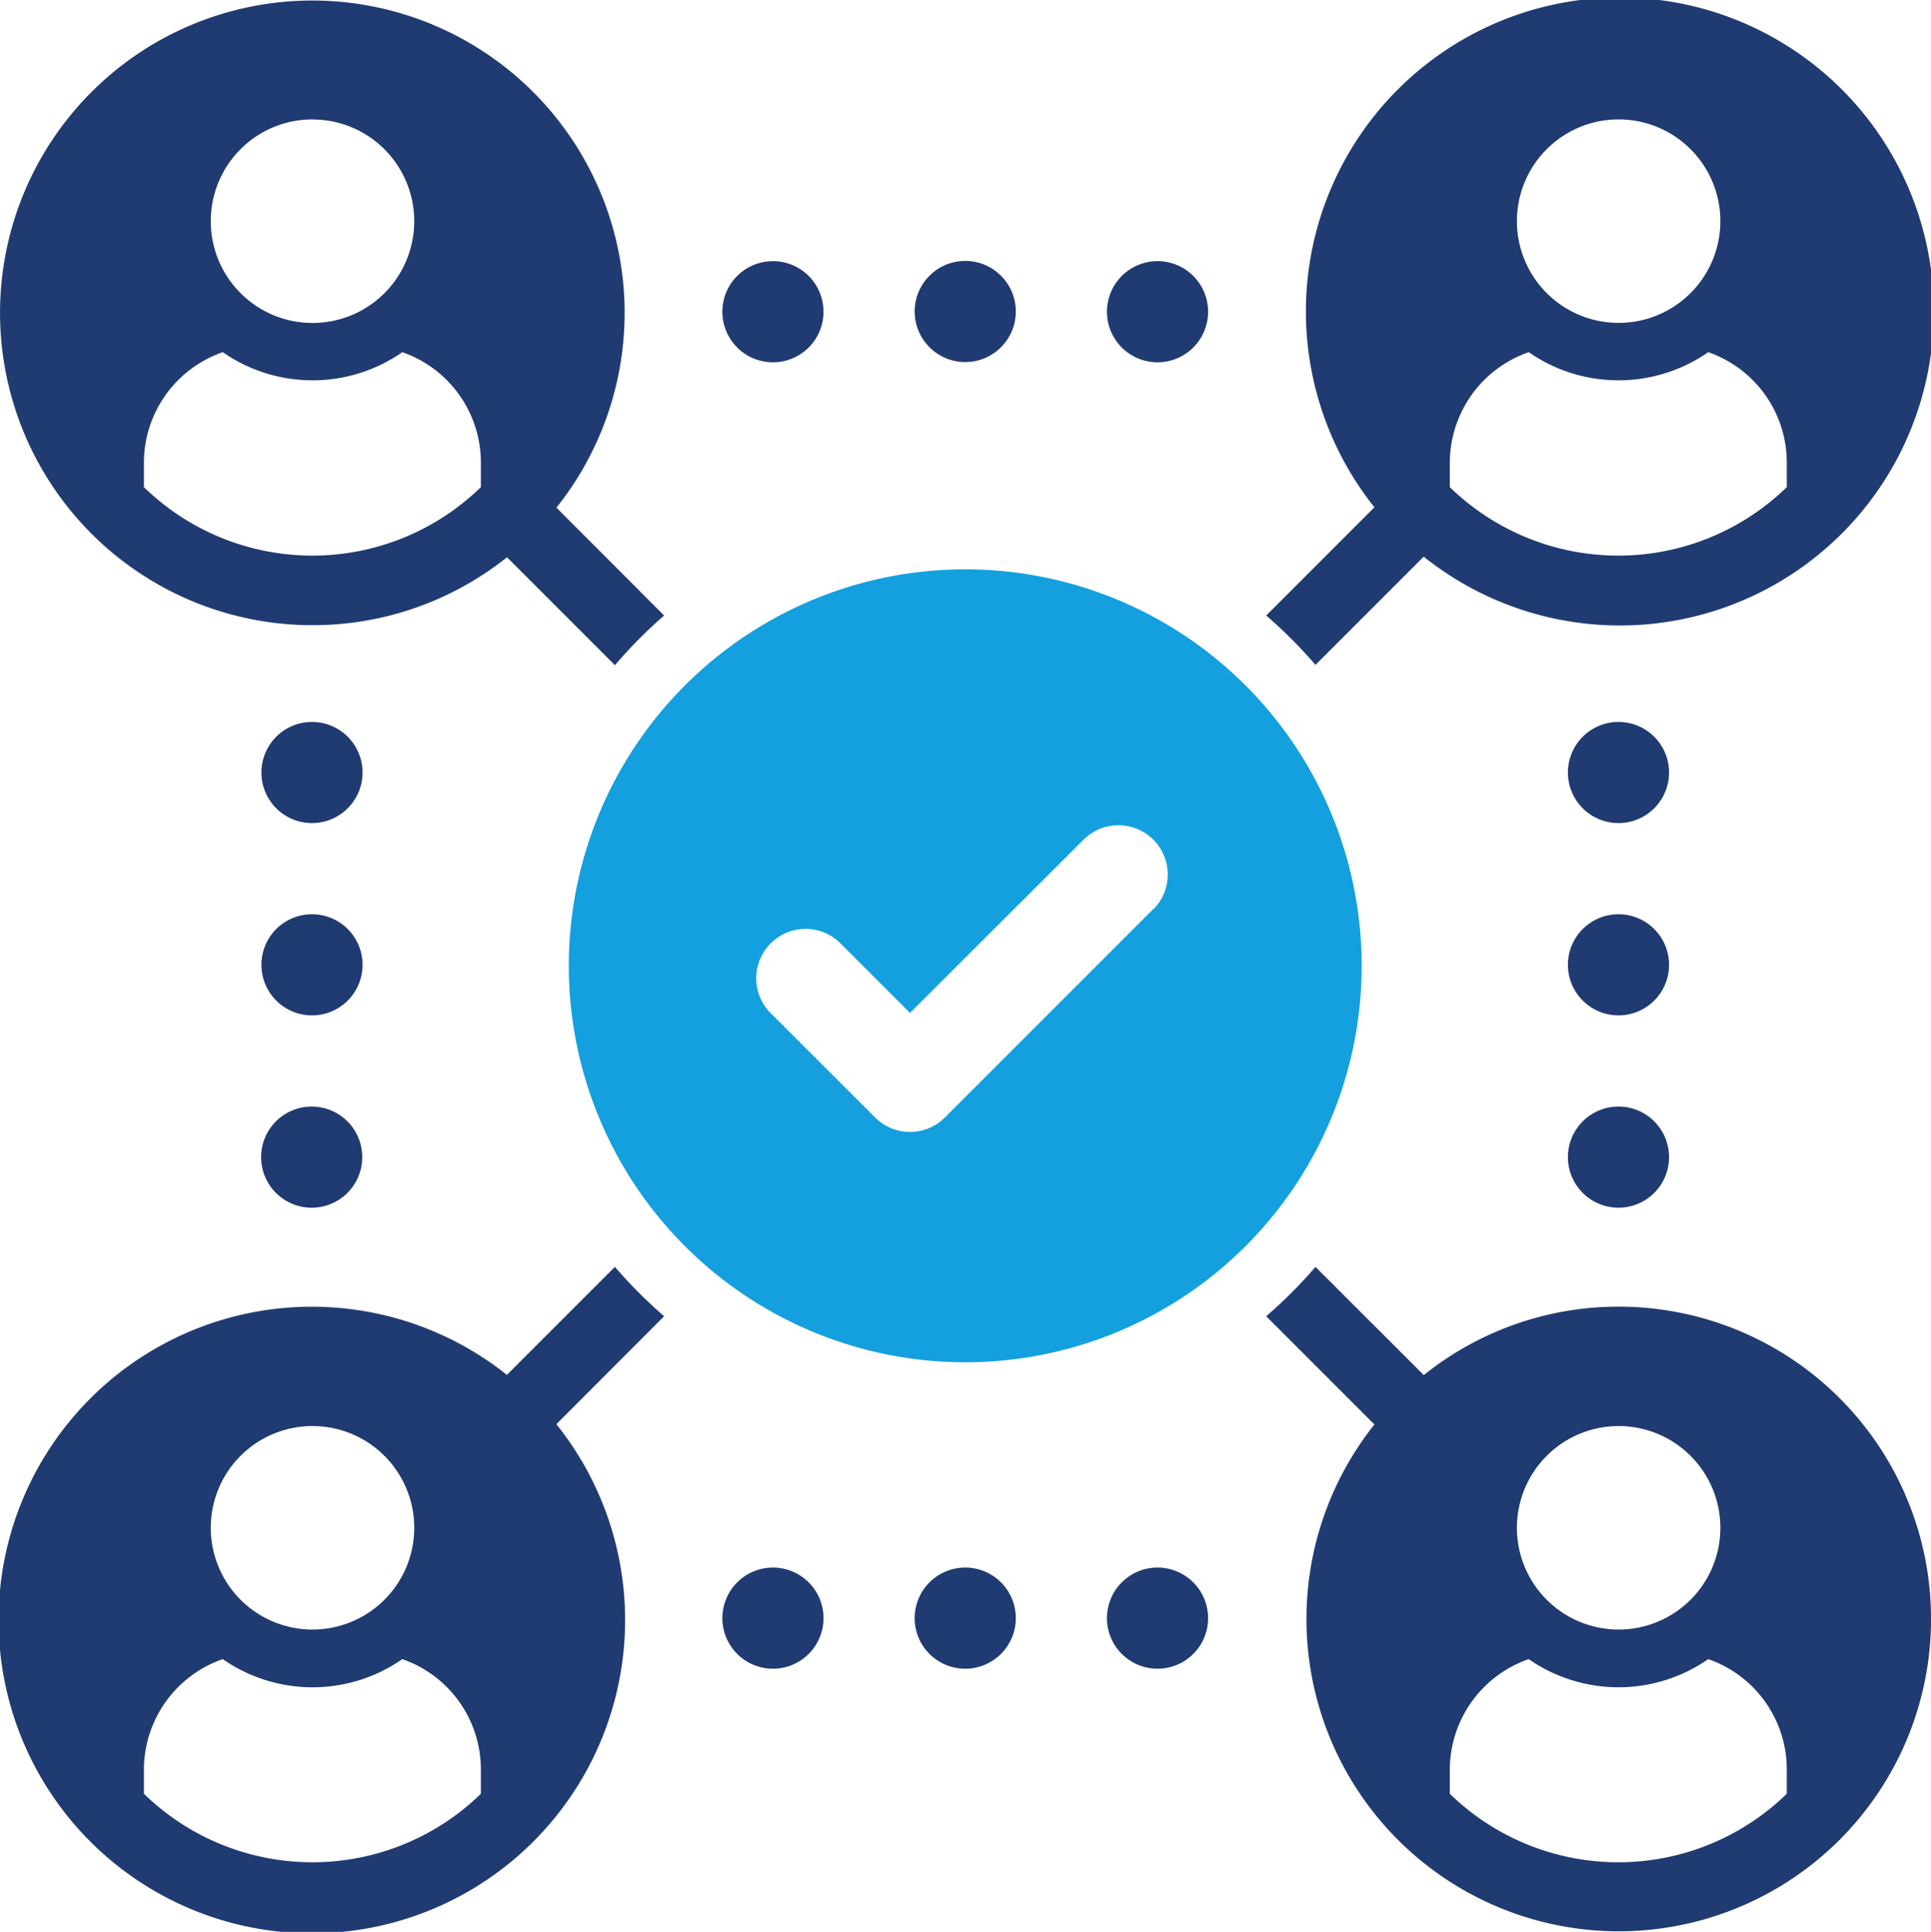
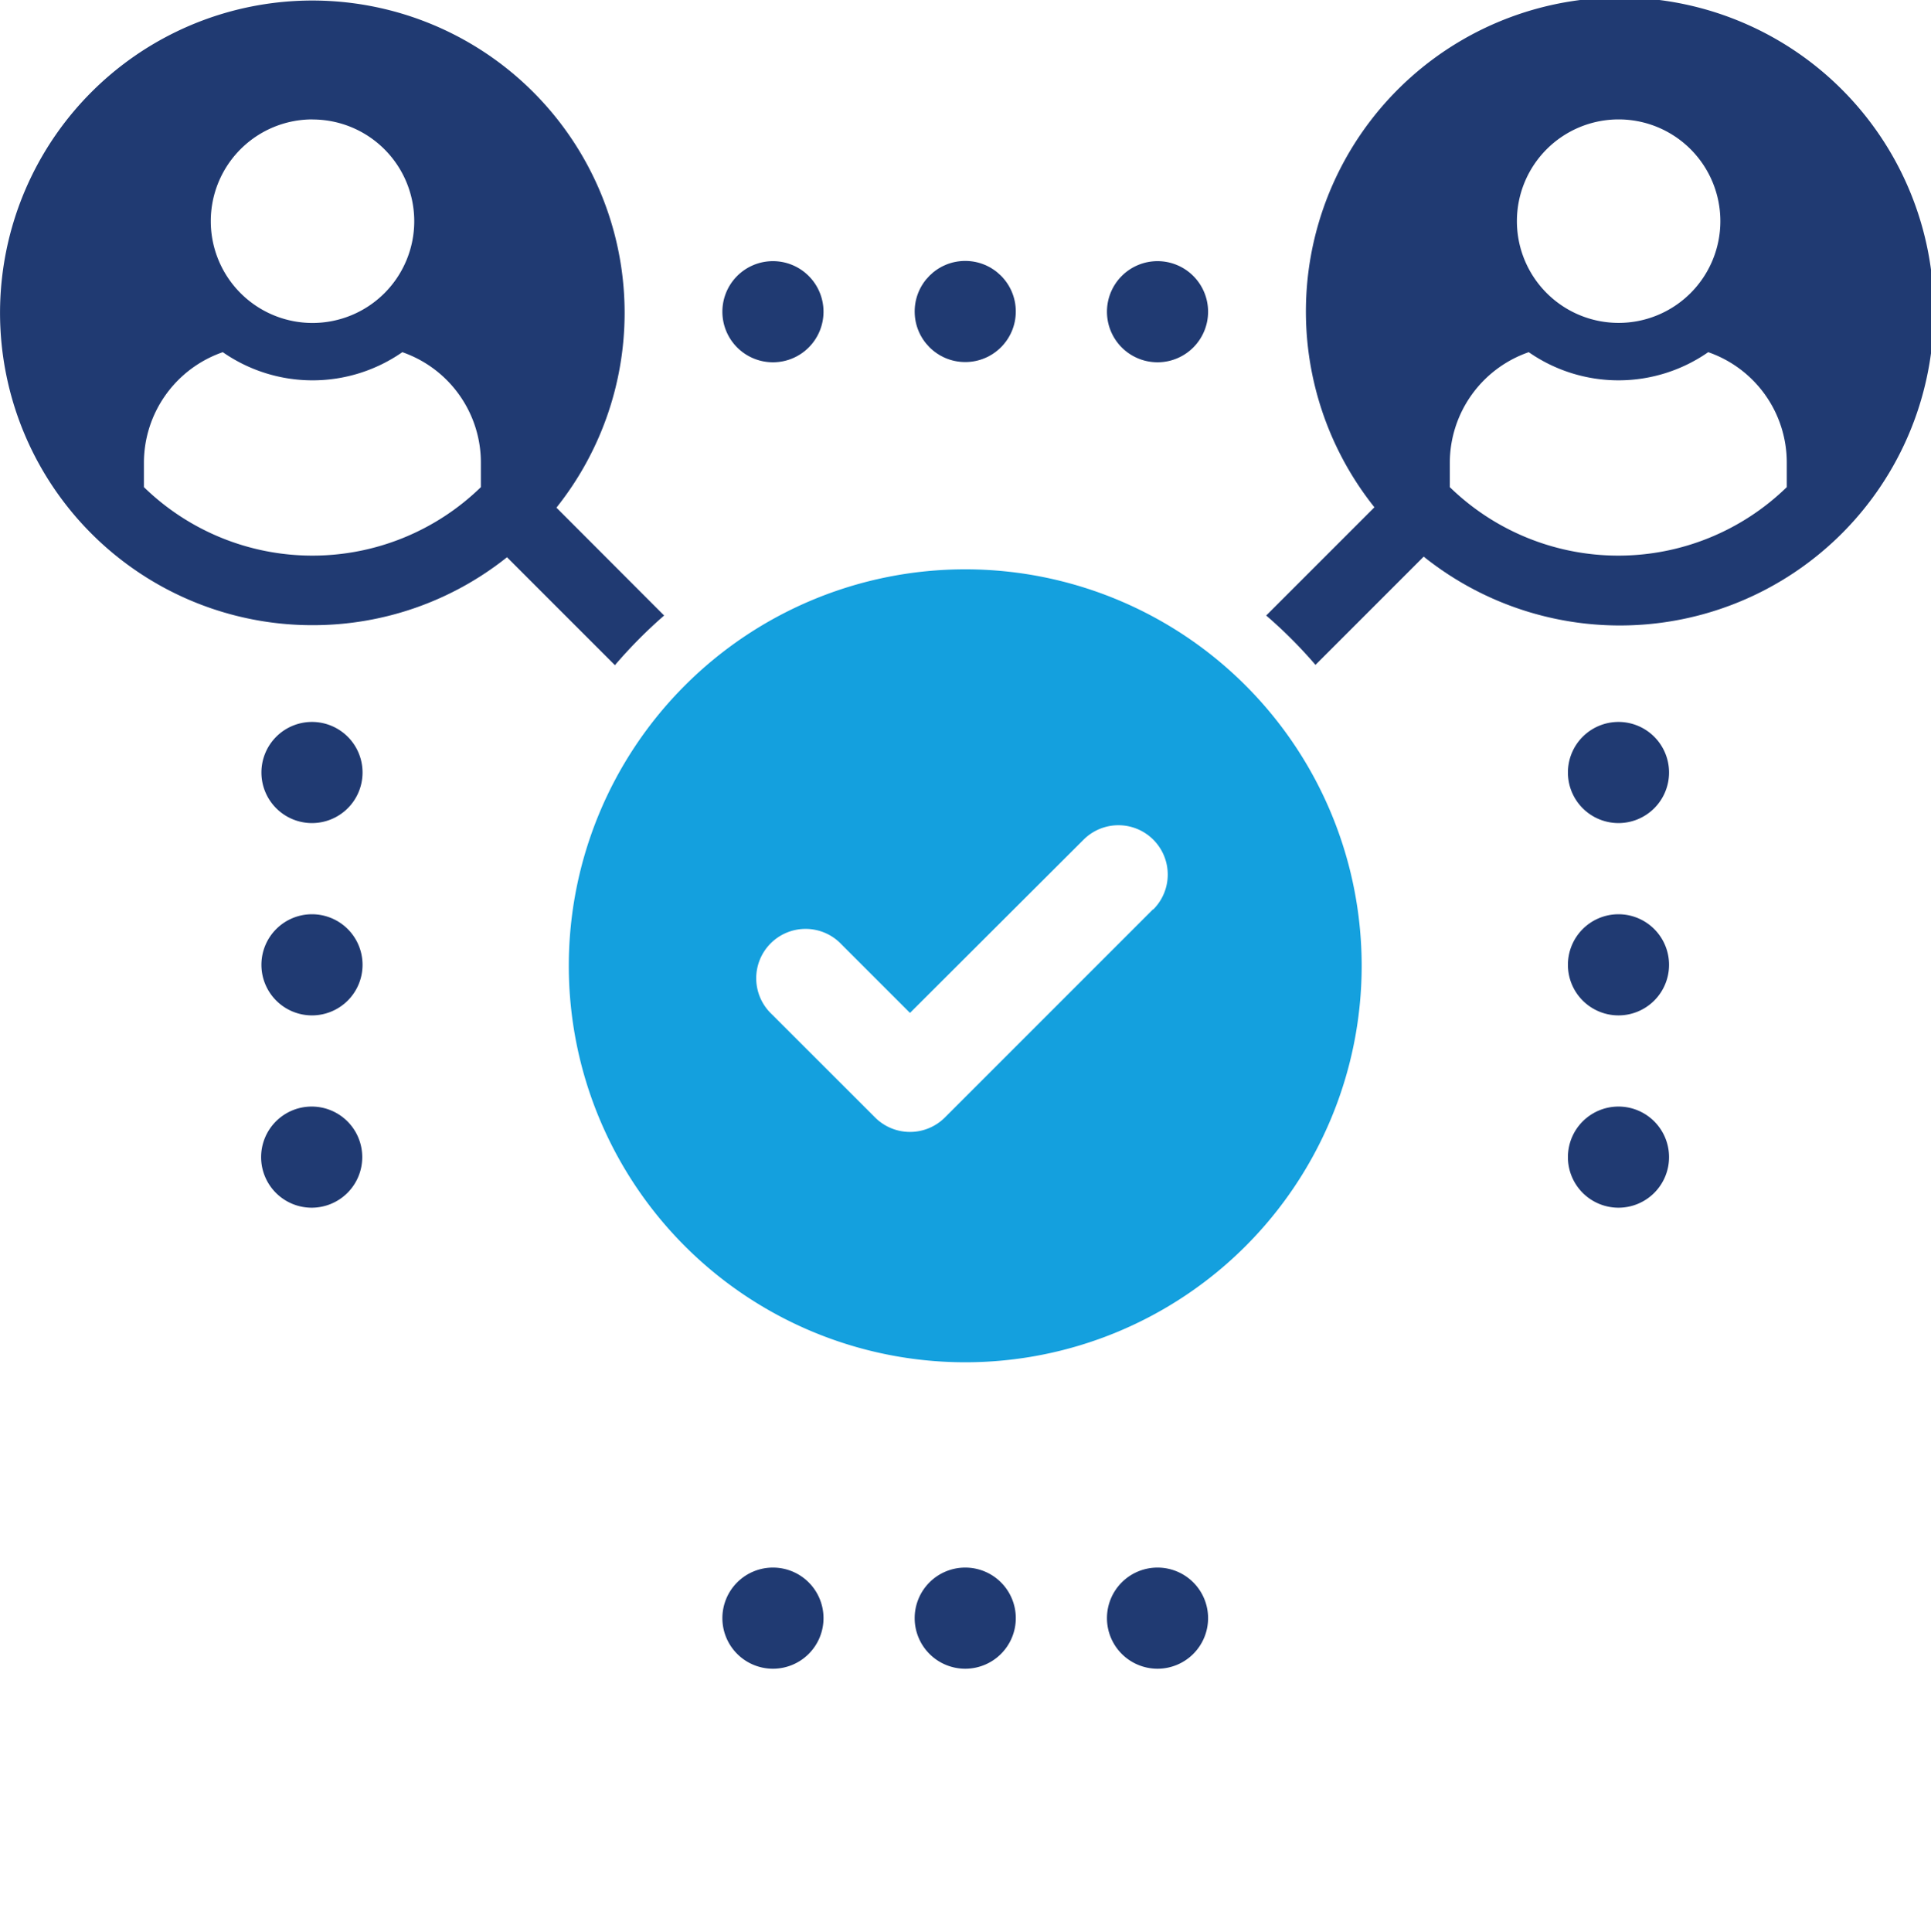
<svg xmlns="http://www.w3.org/2000/svg" viewBox="0 0 255.87 255.95">
  <defs>
    <style>.cls-1{fill:#203a72;}.cls-2{fill:#14a0de;}</style>
  </defs>
  <g id="Layer_2" data-name="Layer 2">
    <g id="Layer_1-2" data-name="Layer 1">
      <path class="cls-1" d="M41.42,82.83a41.23,41.23,0,0,0,25.76-9l14.3,14.3A63.09,63.09,0,0,1,88,81.55L73.73,67.26A41.38,41.38,0,1,0,41.42,82.83Zm0-67A13.48,13.48,0,1,1,27.93,29.3,13.47,13.47,0,0,1,41.41,15.82ZM19.07,61.27A15.52,15.52,0,0,1,29.52,46.66a20.83,20.83,0,0,0,23.79,0A15.49,15.49,0,0,1,63.72,61.27v3.27a32,32,0,0,1-44.65,0Z" />
-       <path class="cls-1" d="M214.46,173.12a41.2,41.2,0,0,0-25.8,9.07l-14.35-14.34a62,62,0,0,1-6.53,6.54l14.34,14.34a41.38,41.38,0,1,0,32.34-15.61Zm0,15.82A13.48,13.48,0,1,1,201,202.42,13.48,13.48,0,0,1,214.46,188.94Zm22.3,48.72a32,32,0,0,1-44.65,0v-3.24a15.53,15.53,0,0,1,10.46-14.6,20.82,20.82,0,0,0,23.78,0,15.47,15.47,0,0,1,10.41,14.6Z" />
      <path class="cls-1" d="M102.42,48a6.7,6.7,0,1,0-6.7-6.7A6.7,6.7,0,0,0,102.42,48Z" />
      <path class="cls-1" d="M153.38,48a6.7,6.7,0,1,0-6.7-6.7A6.7,6.7,0,0,0,153.38,48Z" />
      <circle class="cls-1" cx="127.9" cy="41.27" r="6.7" />
      <path class="cls-1" d="M102.42,207.69a6.7,6.7,0,1,0,6.7,6.7A6.7,6.7,0,0,0,102.42,207.69Z" />
      <path class="cls-1" d="M153.38,207.69a6.7,6.7,0,1,0,6.7,6.7A6.7,6.7,0,0,0,153.38,207.69Z" />
      <path class="cls-1" d="M127.9,207.69a6.7,6.7,0,1,0,6.7,6.7A6.7,6.7,0,0,0,127.9,207.69Z" />
      <path class="cls-1" d="M214.46,95.65a6.7,6.7,0,1,0,6.7,6.7A6.7,6.7,0,0,0,214.46,95.65Z" />
      <path class="cls-1" d="M214.46,146.61a6.7,6.7,0,1,0,6.7,6.69A6.7,6.7,0,0,0,214.46,146.61Z" />
      <path class="cls-1" d="M214.46,121.13a6.7,6.7,0,1,0,6.7,6.7A6.7,6.7,0,0,0,214.46,121.13Z" />
      <path class="cls-1" d="M41.34,95.65a6.7,6.7,0,1,0,6.7,6.7A6.7,6.7,0,0,0,41.34,95.65Z" />
      <path class="cls-1" d="M41.34,146.61A6.7,6.7,0,1,0,48,153.3,6.7,6.7,0,0,0,41.34,146.61Z" />
      <path class="cls-1" d="M41.34,121.13a6.7,6.7,0,1,0,6.7,6.7A6.7,6.7,0,0,0,41.34,121.13Z" />
      <path class="cls-1" d="M174.31,88.09l14.34-14.34a41.6,41.6,0,1,0-6.53-6.54L167.78,81.55A62,62,0,0,1,174.31,88.09Zm40.15-72.27A13.48,13.48,0,1,1,201,29.3,13.48,13.48,0,0,1,214.46,15.82ZM192.11,61.27a15.53,15.53,0,0,1,10.46-14.61,20.82,20.82,0,0,0,23.78,0,15.47,15.47,0,0,1,10.41,14.61v3.27a32,32,0,0,1-44.65,0Z" />
-       <path class="cls-1" d="M81.48,167.85,67.17,182.16a41.51,41.51,0,1,0,6.55,6.53L88,174.39A63.09,63.09,0,0,1,81.48,167.85ZM41.41,188.94a13.48,13.48,0,1,1-13.48,13.48A13.47,13.47,0,0,1,41.41,188.94Zm22.31,48.72a32,32,0,0,1-44.65,0v-3.24a15.52,15.52,0,0,1,10.45-14.6,20.83,20.83,0,0,0,23.79,0,15.48,15.48,0,0,1,10.41,14.6Z" />
      <path class="cls-2" d="M127.9,75.43A52.53,52.53,0,1,0,180.43,128,52.53,52.53,0,0,0,127.9,75.43Zm24.87,45.06L125.2,148.06a6.54,6.54,0,0,1-9.24,0l-13.7-13.69a6.54,6.54,0,1,1,9.24-9.25l9.08,9.08,23-22.95a6.53,6.53,0,0,1,9.24,9.24Z" />
    </g>
  </g>
</svg>